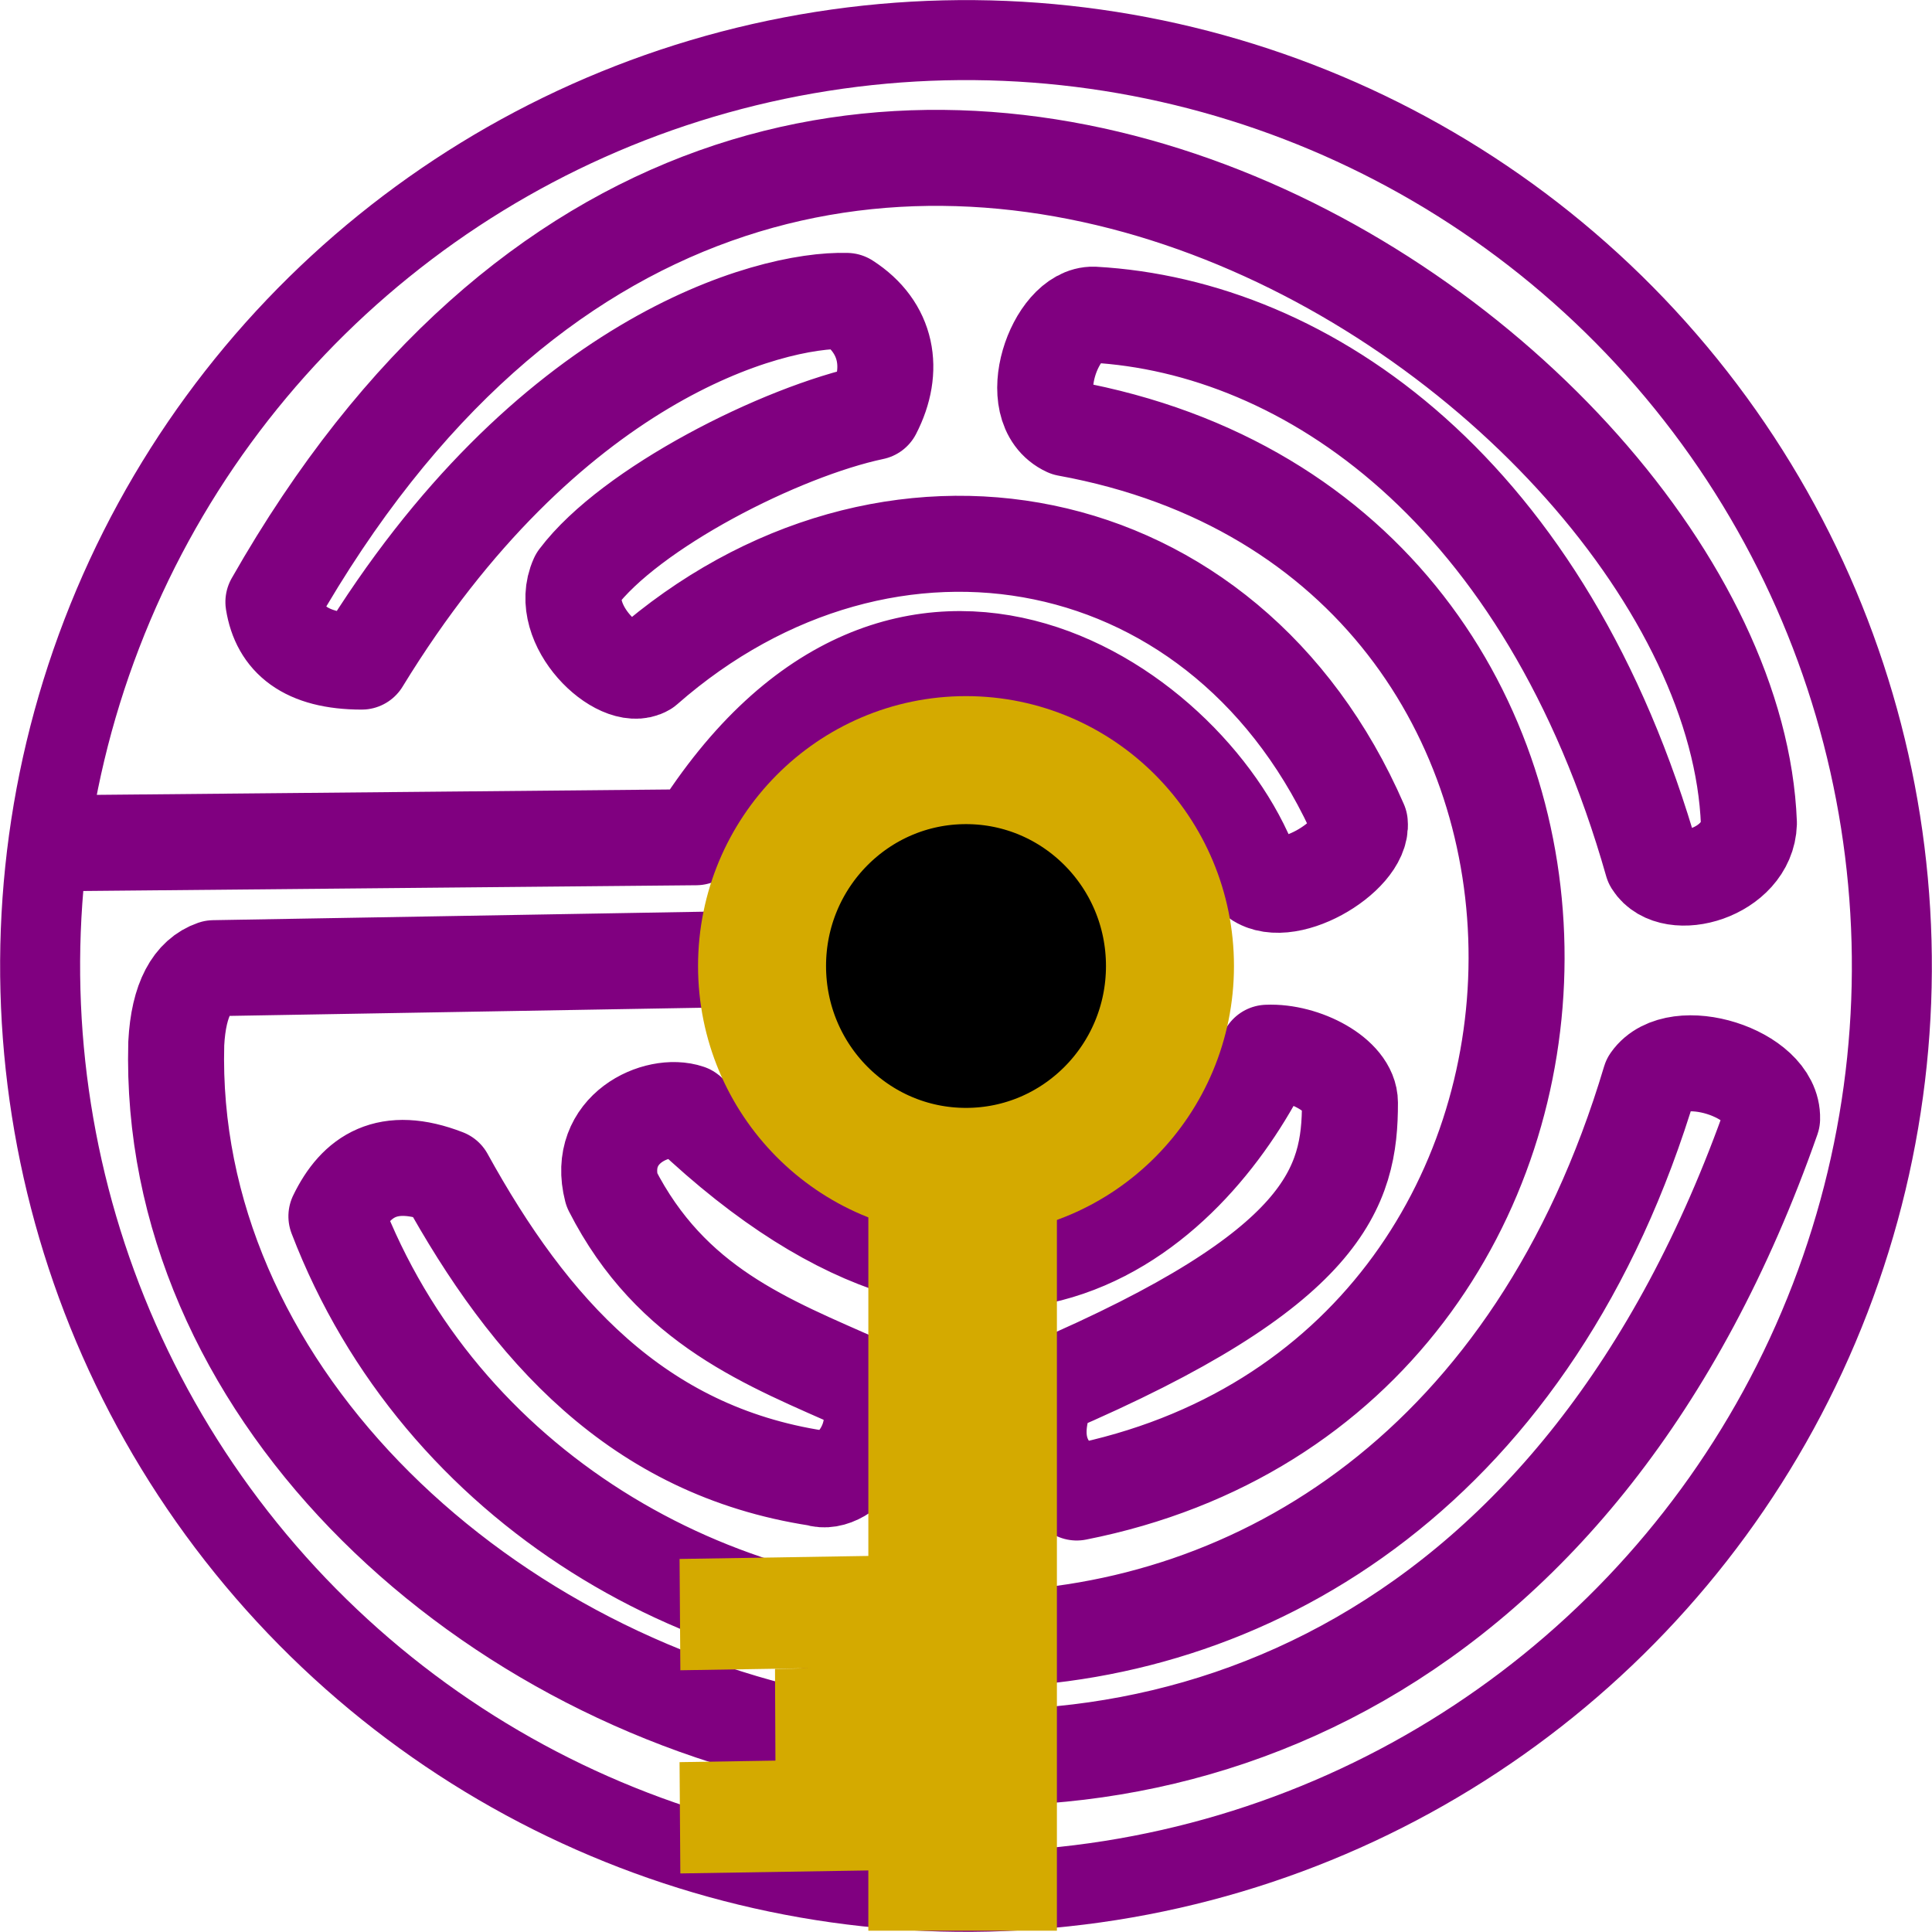
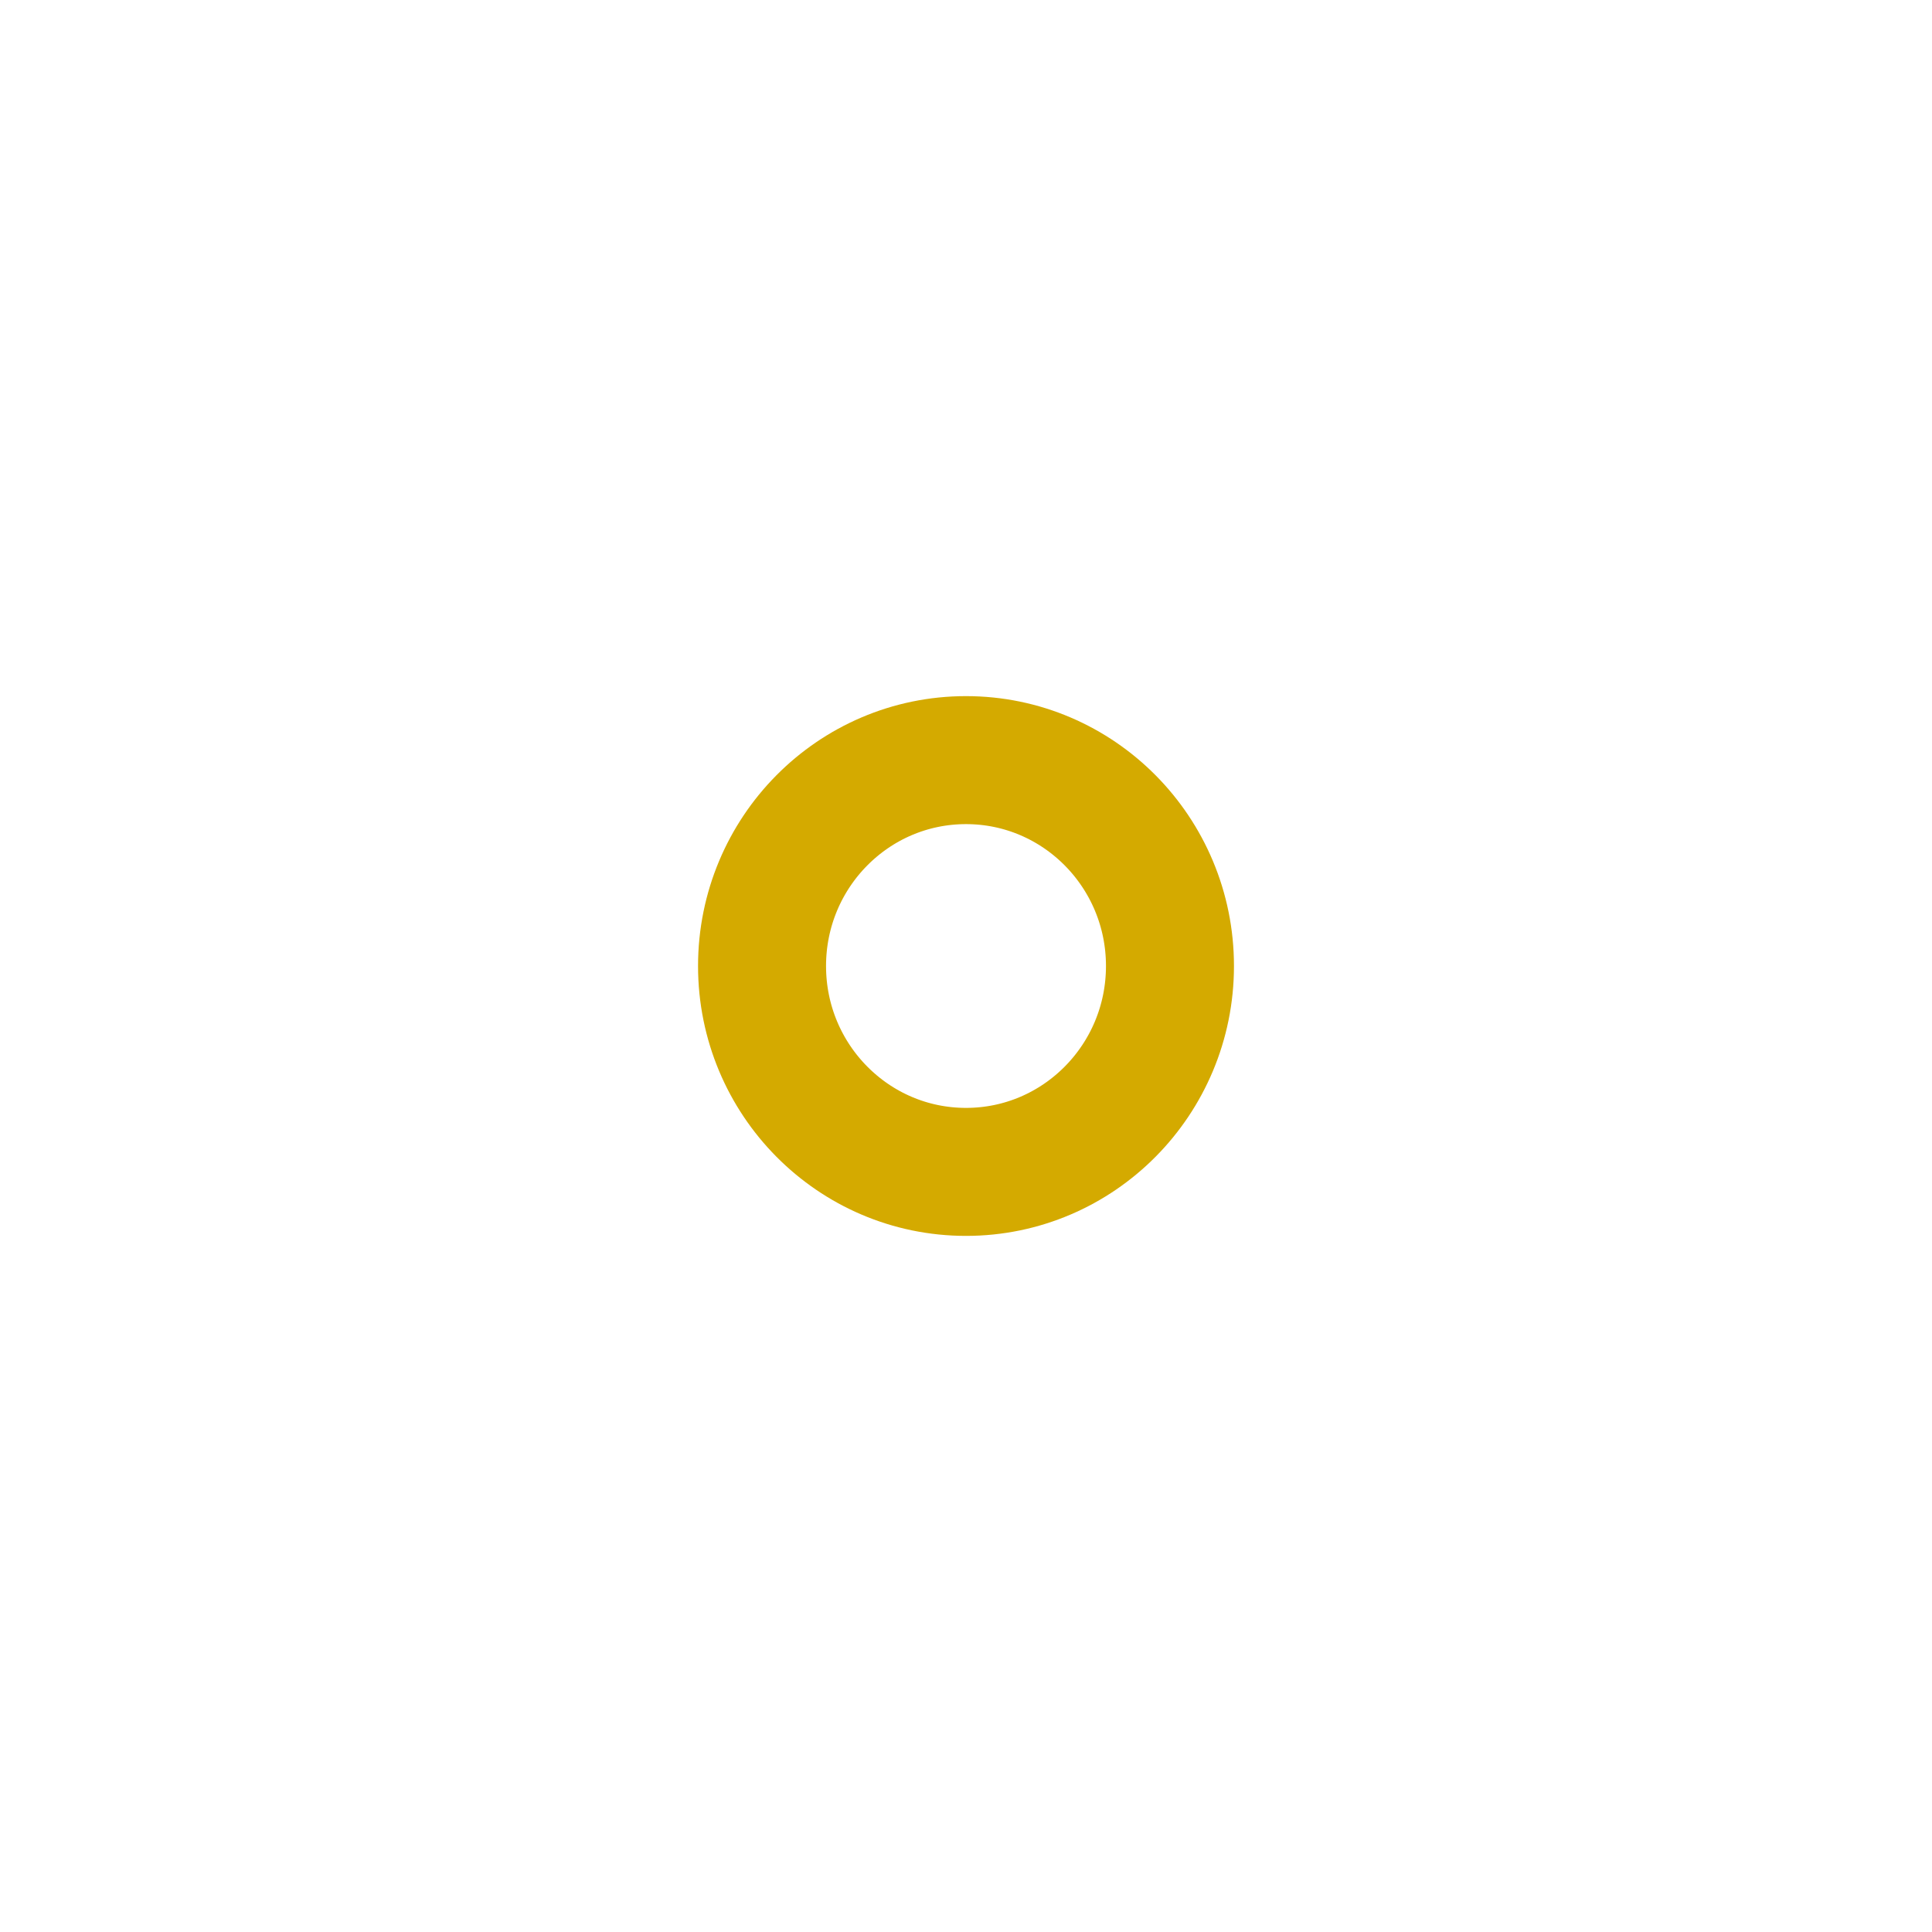
<svg xmlns="http://www.w3.org/2000/svg" xmlns:ns1="http://www.inkscape.org/namespaces/inkscape" xmlns:ns2="http://sodipodi.sourceforge.net/DTD/sodipodi-0.dtd" width="120.753mm" height="120.753mm" viewBox="0 0 120.753 120.753" version="1.1" id="svg1" ns1:version="1.3.2 (091e20e, 2023-11-25, custom)" ns2:docname="Labyrinth_Key.svg" xml:space="preserve" ns1:export-filename="Labyrinth_Key.png" ns1:export-xdpi="96" ns1:export-ydpi="96">
  <ns2:namedview id="namedview1" pagecolor="#505050" bordercolor="#eeeeee" borderopacity="1" ns1:showpageshadow="0" ns1:pageopacity="0" ns1:pagecheckerboard="0" ns1:deskcolor="#505050" ns1:document-units="mm" ns1:zoom="1.1" ns1:cx="169.09091" ns1:cy="281.81818" ns1:window-width="1920" ns1:window-height="1051" ns1:window-x="-9" ns1:window-y="-9" ns1:window-maximized="1" ns1:current-layer="layer7" />
  <defs id="defs1">
    <marker style="overflow:visible" id="Dot" refX="0" refY="0" orient="auto" ns1:stockid="Dot" markerWidth="0.7" markerHeight="0.7" viewBox="0 0 1 1" ns1:isstock="true" ns1:collect="always" preserveAspectRatio="xMidYMid">
      <path transform="scale(0.5)" style="fill:context-stroke;fill-rule:evenodd;stroke:none" d="M 5,0 C 5,2.76 2.76,5 0,5 -2.76,5 -5,2.76 -5,0 c 0,-2.76 2.3,-5 5,-5 2.76,0 5,2.24 5,5 z" ns2:nodetypes="sssss" id="path17" />
    </marker>
  </defs>
  <g ns1:label="Labyrinth" ns1:groupmode="layer" id="layer1" transform="rotate(21.04,281.946,-22.6)">
-     <circle style="opacity:1;fill:none;stroke:#800080;stroke-width:5;stroke-linecap:round;stroke-linejoin:round;stroke-dasharray:none;stroke-opacity:1" id="path1" cx="104.938" cy="134.391" r="57.868" />
-     <path style="fill:none;stroke:#800080;stroke-width:6;stroke-linecap:butt;stroke-linejoin:round;stroke-dasharray:none;stroke-opacity:1;marker-end:url(#Dot)" d="m 48.109,148.043 38.19,-15.103 c 4.695,-24.196 26.476,-18.589 33.422,-10.226 2.328,0.952 5.923,-3.605 4.988,-5.487 -14.529,-14.754 -35.817,-10.786 -45.145,6.984 -1.166,1.484 -6.173,-0.535 -5.986,-3.741 1.499,-5.243 8.529,-13.075 13.527,-16.316 0.323,-2.951 -1.066,-5.265 -4.049,-5.883 -4.614,1.614 -16.206,10.165 -20.203,31.926 -3.291,1.258 -5.308,0.534 -6.485,-1.497 9.562,-63.229 79.53,-47.021 91.038,-20.203 1.025,2.92 -2.911,5.872 -4.739,4.49 C 128.131,93.632 110.465,89.443 97.772,93.532 c -2.274,0.787 -2.122,7.03 0.998,7.233 37.772,-7.145 55.742,42.121 24.443,61.856 -3.093,-0.53 -4.047,-2.636 -3.991,-5.487 13.542,-13.191 13.077,-18.477 11.18,-23.387 -0.617,-1.596 -3.846,-1.974 -5.942,-1.056 -0.808,10.189 -7.695,26.675 -32.424,16.462 -2.039,0.075 -5.036,3.029 -2.744,6.235 6.096,5.479 12.538,5.409 18.956,5.737 2.852,2.116 1.4,6.426 -0.499,6.485 -11.119,2.427 -20.124,-2.235 -28.434,-9.229 -3.884,-0.008 -5.249,1.93 -5.487,4.739 24.25,26.93 77.443,12.567 73.579,-37.413 0.697,-2.793 7.046,-3.18 7.981,-0.499 2.144,71.588 -80.56,71.605 -94.779,31.427 -0.871,-2.668 -0.562,-4.343 0.499,-5.238 L 104.257,133.938" id="path7" ns2:nodetypes="ccccccccccccccccscccccccccccc" />
-   </g>
+     </g>
  <g ns1:groupmode="layer" id="layer7" ns1:label="Key" transform="translate(-44.561,-74.014)">
    <ellipse style="opacity:1;fill:none;stroke:#d4aa00;stroke-width:8;stroke-linecap:round;stroke-linejoin:round;stroke-dasharray:none;stroke-opacity:1" id="path8" cx="104.938" cy="134.391" rx="12.748" ry="12.868" />
-     <path id="rect8" style="opacity:1;fill:#d4aa00;fill-opacity:1;stroke:none;stroke-width:7.23;stroke-linecap:round;stroke-linejoin:round;stroke-dasharray:none;stroke-opacity:1" d="m 98.834,143.452 v 27.811 l -11.799,0.188 0.049,6.957 8.137,-0.13 -2.221,0.052 0.027,5.725 -5.993,0.096 0.049,6.956 11.75,-0.188 v 3.766 h 11.786 v -51.233 z" />
  </g>
</svg>